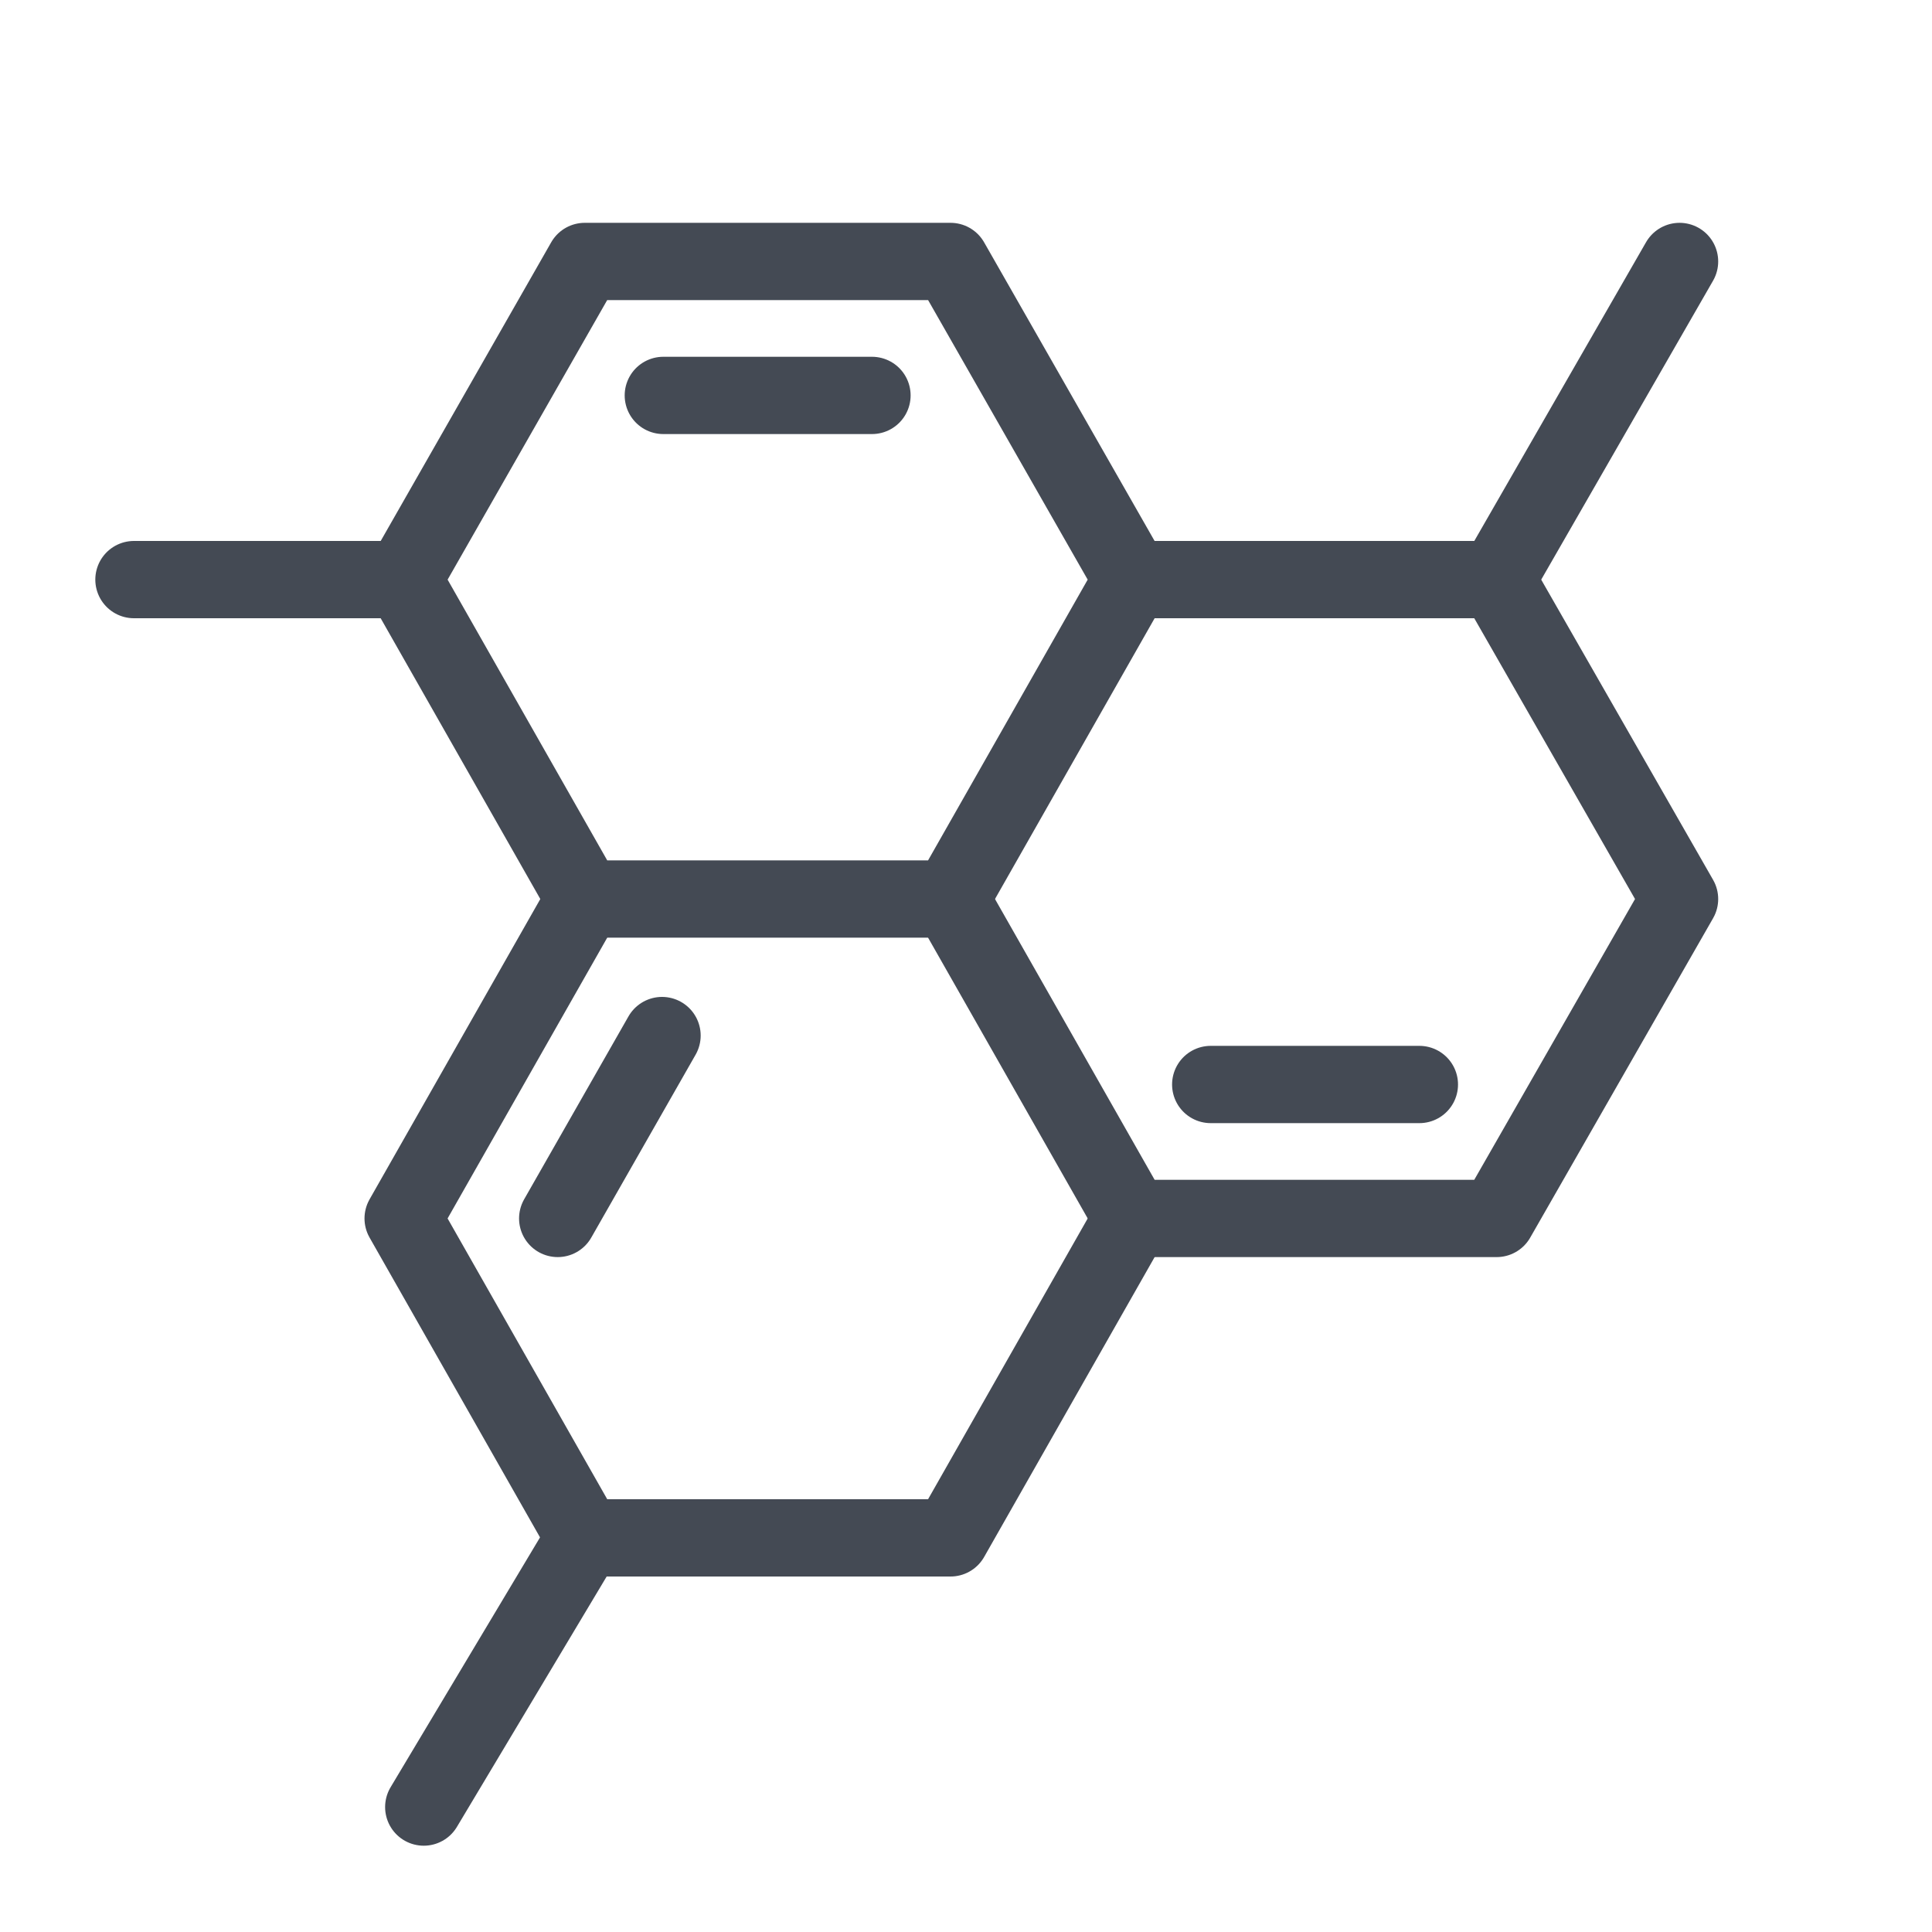
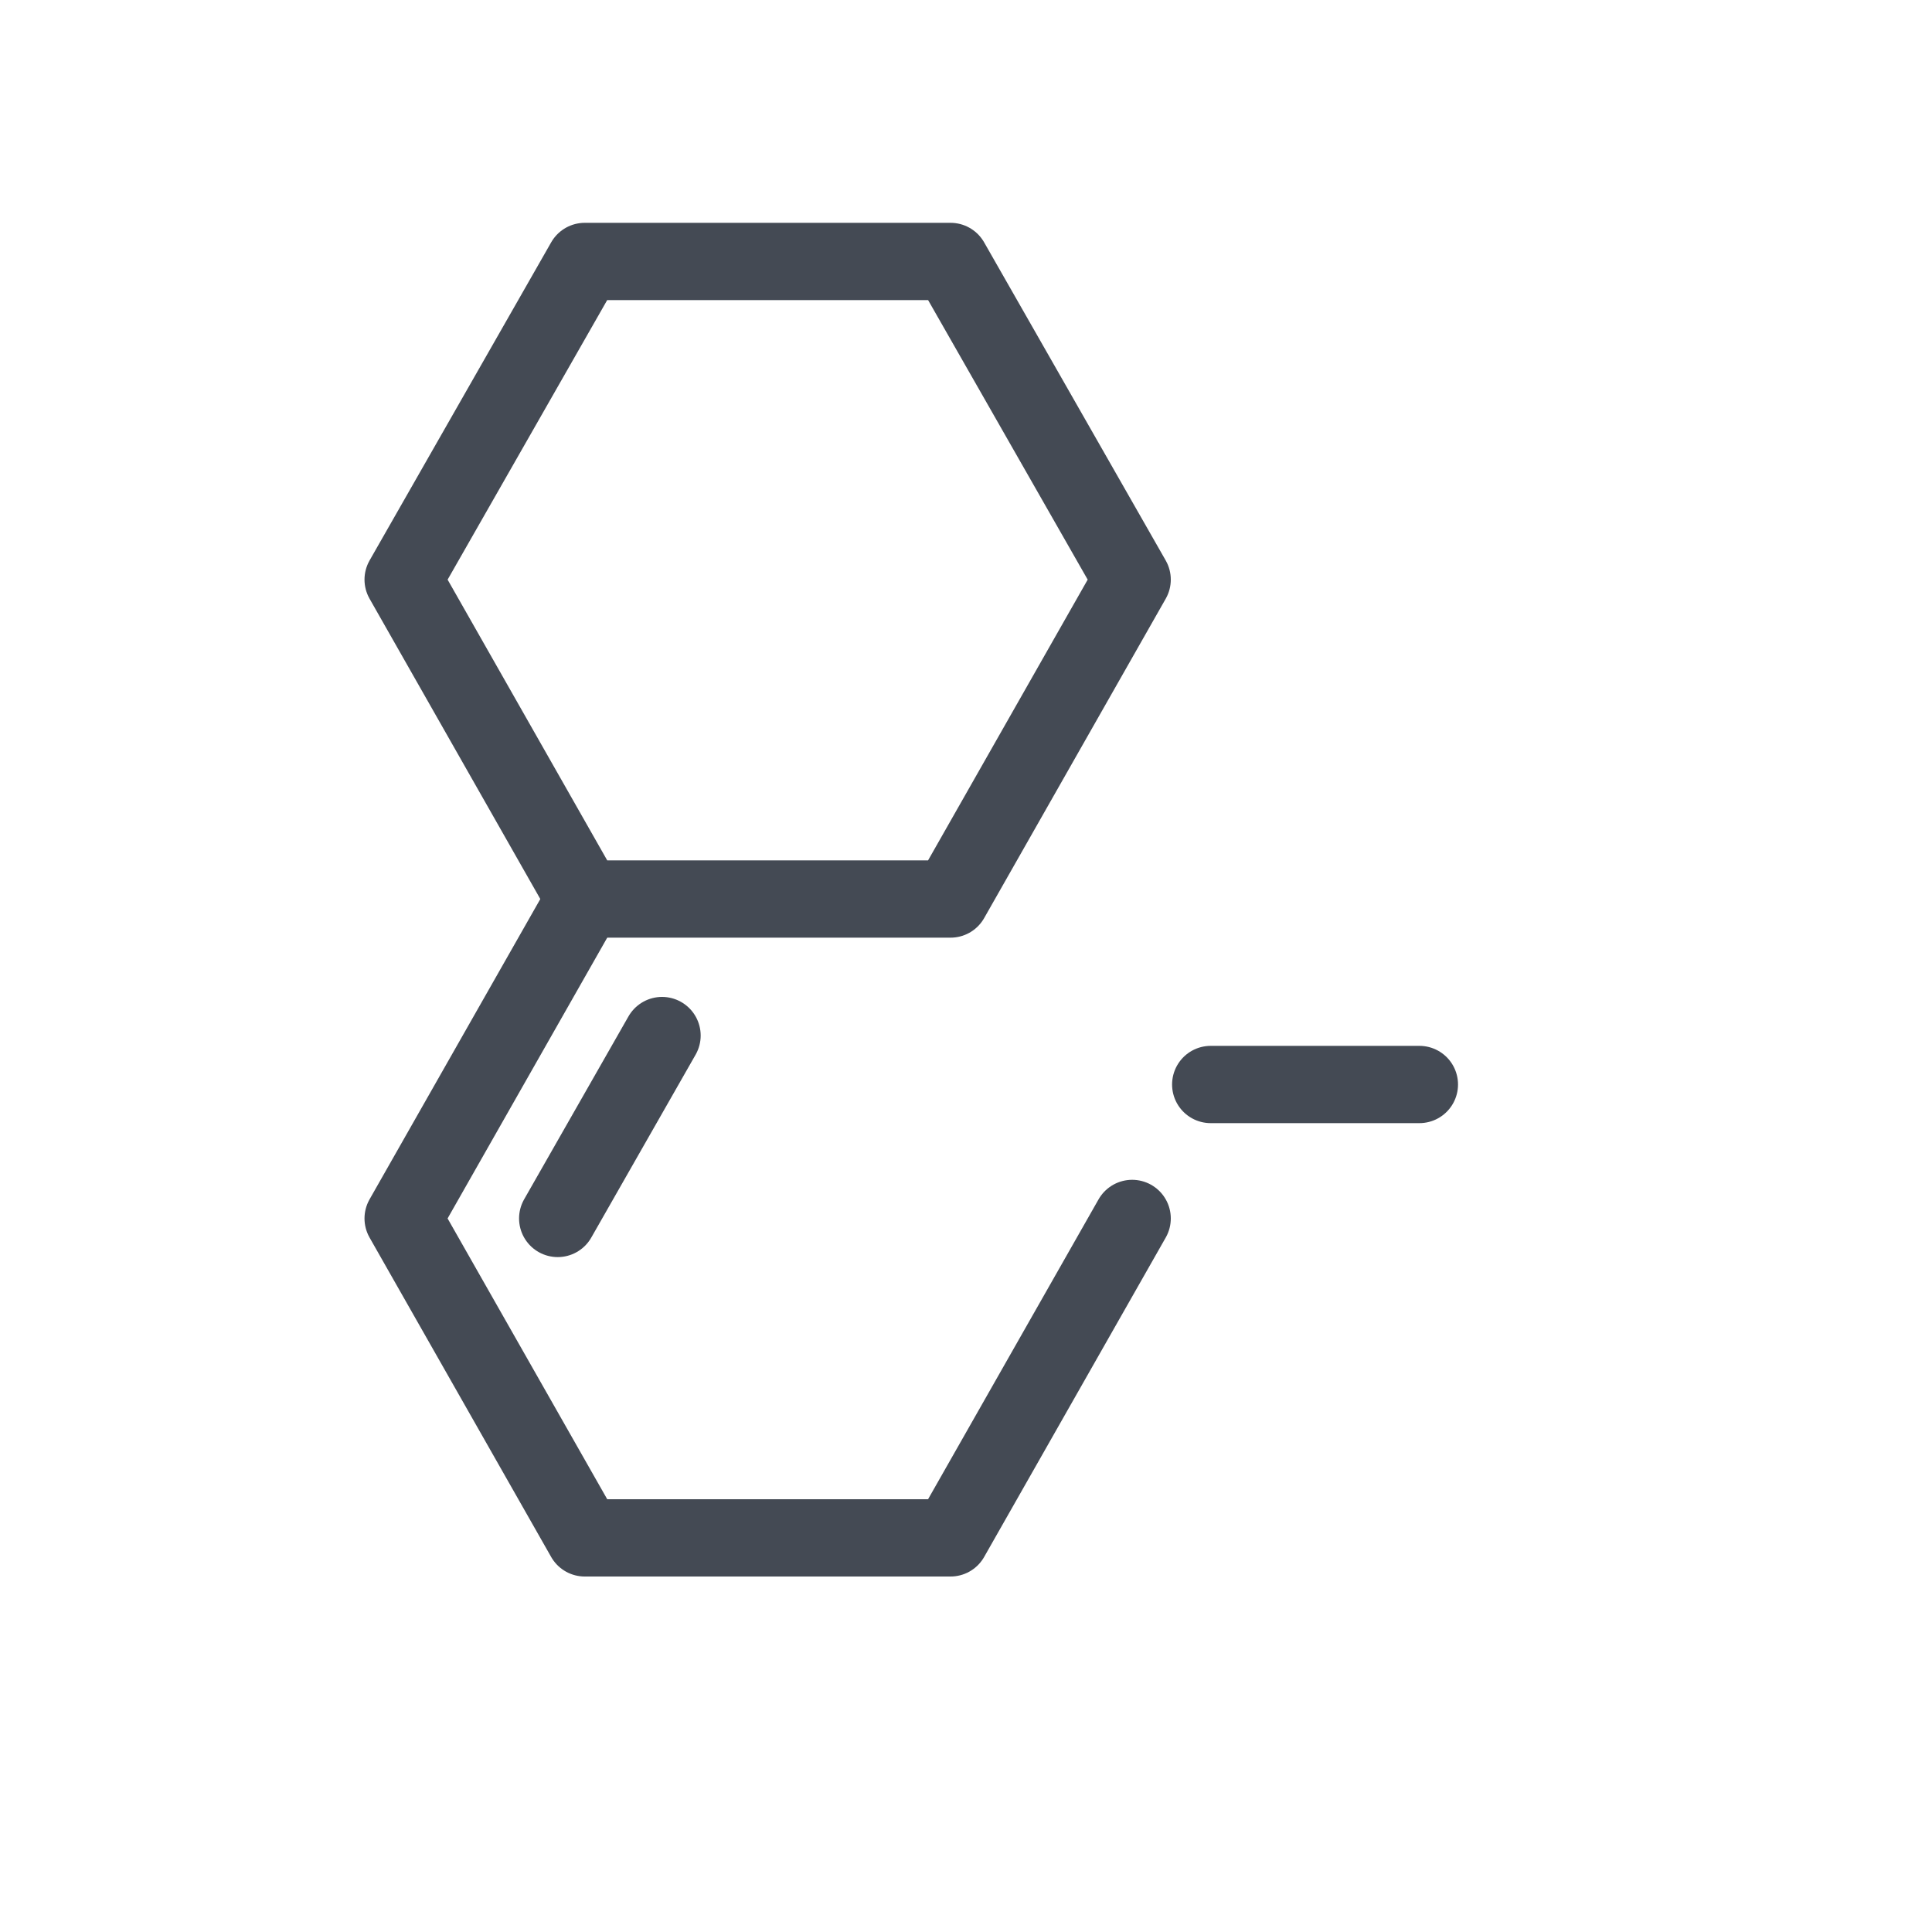
<svg xmlns="http://www.w3.org/2000/svg" id="Layer_1" x="0px" y="0px" viewBox="0 0 150 150" style="enable-background:new 0 0 150 150;" xml:space="preserve">
  <style type="text/css"> .st0{fill:none;stroke:#444A54;stroke-width:6;stroke-linecap:round;stroke-linejoin:round;stroke-miterlimit:10;} </style>
  <g>
    <g>
      <polygon class="st0" points="45.4,69.8 31.3,45 45.4,20.3 73.8,20.3 87.9,45 73.8,69.8 " />
-       <line class="st0" x1="51.5" y1="30.7" x2="67.7" y2="30.7" />
-       <polyline class="st0" points="87.9,45 116.2,45 130.4,69.8 116.2,94.6 87.9,94.6 73.8,69.8 " />
      <line class="st0" x1="94" y1="84.2" x2="110.2" y2="84.2" />
      <polyline class="st0" points="87.9,94.6 73.8,119.4 45.4,119.4 31.3,94.6 45.4,69.8 " />
      <line class="st0" x1="51.4" y1="80.4" x2="43.3" y2="94.6" />
    </g>
-     <line class="st0" x1="31.3" y1="45" x2="10.4" y2="45" />
-     <line class="st0" x1="116.2" y1="45" x2="130.4" y2="20.3" />
-     <line class="st0" x1="32.9" y1="140.3" x2="45.4" y2="119.4" />
  </g>
</svg>